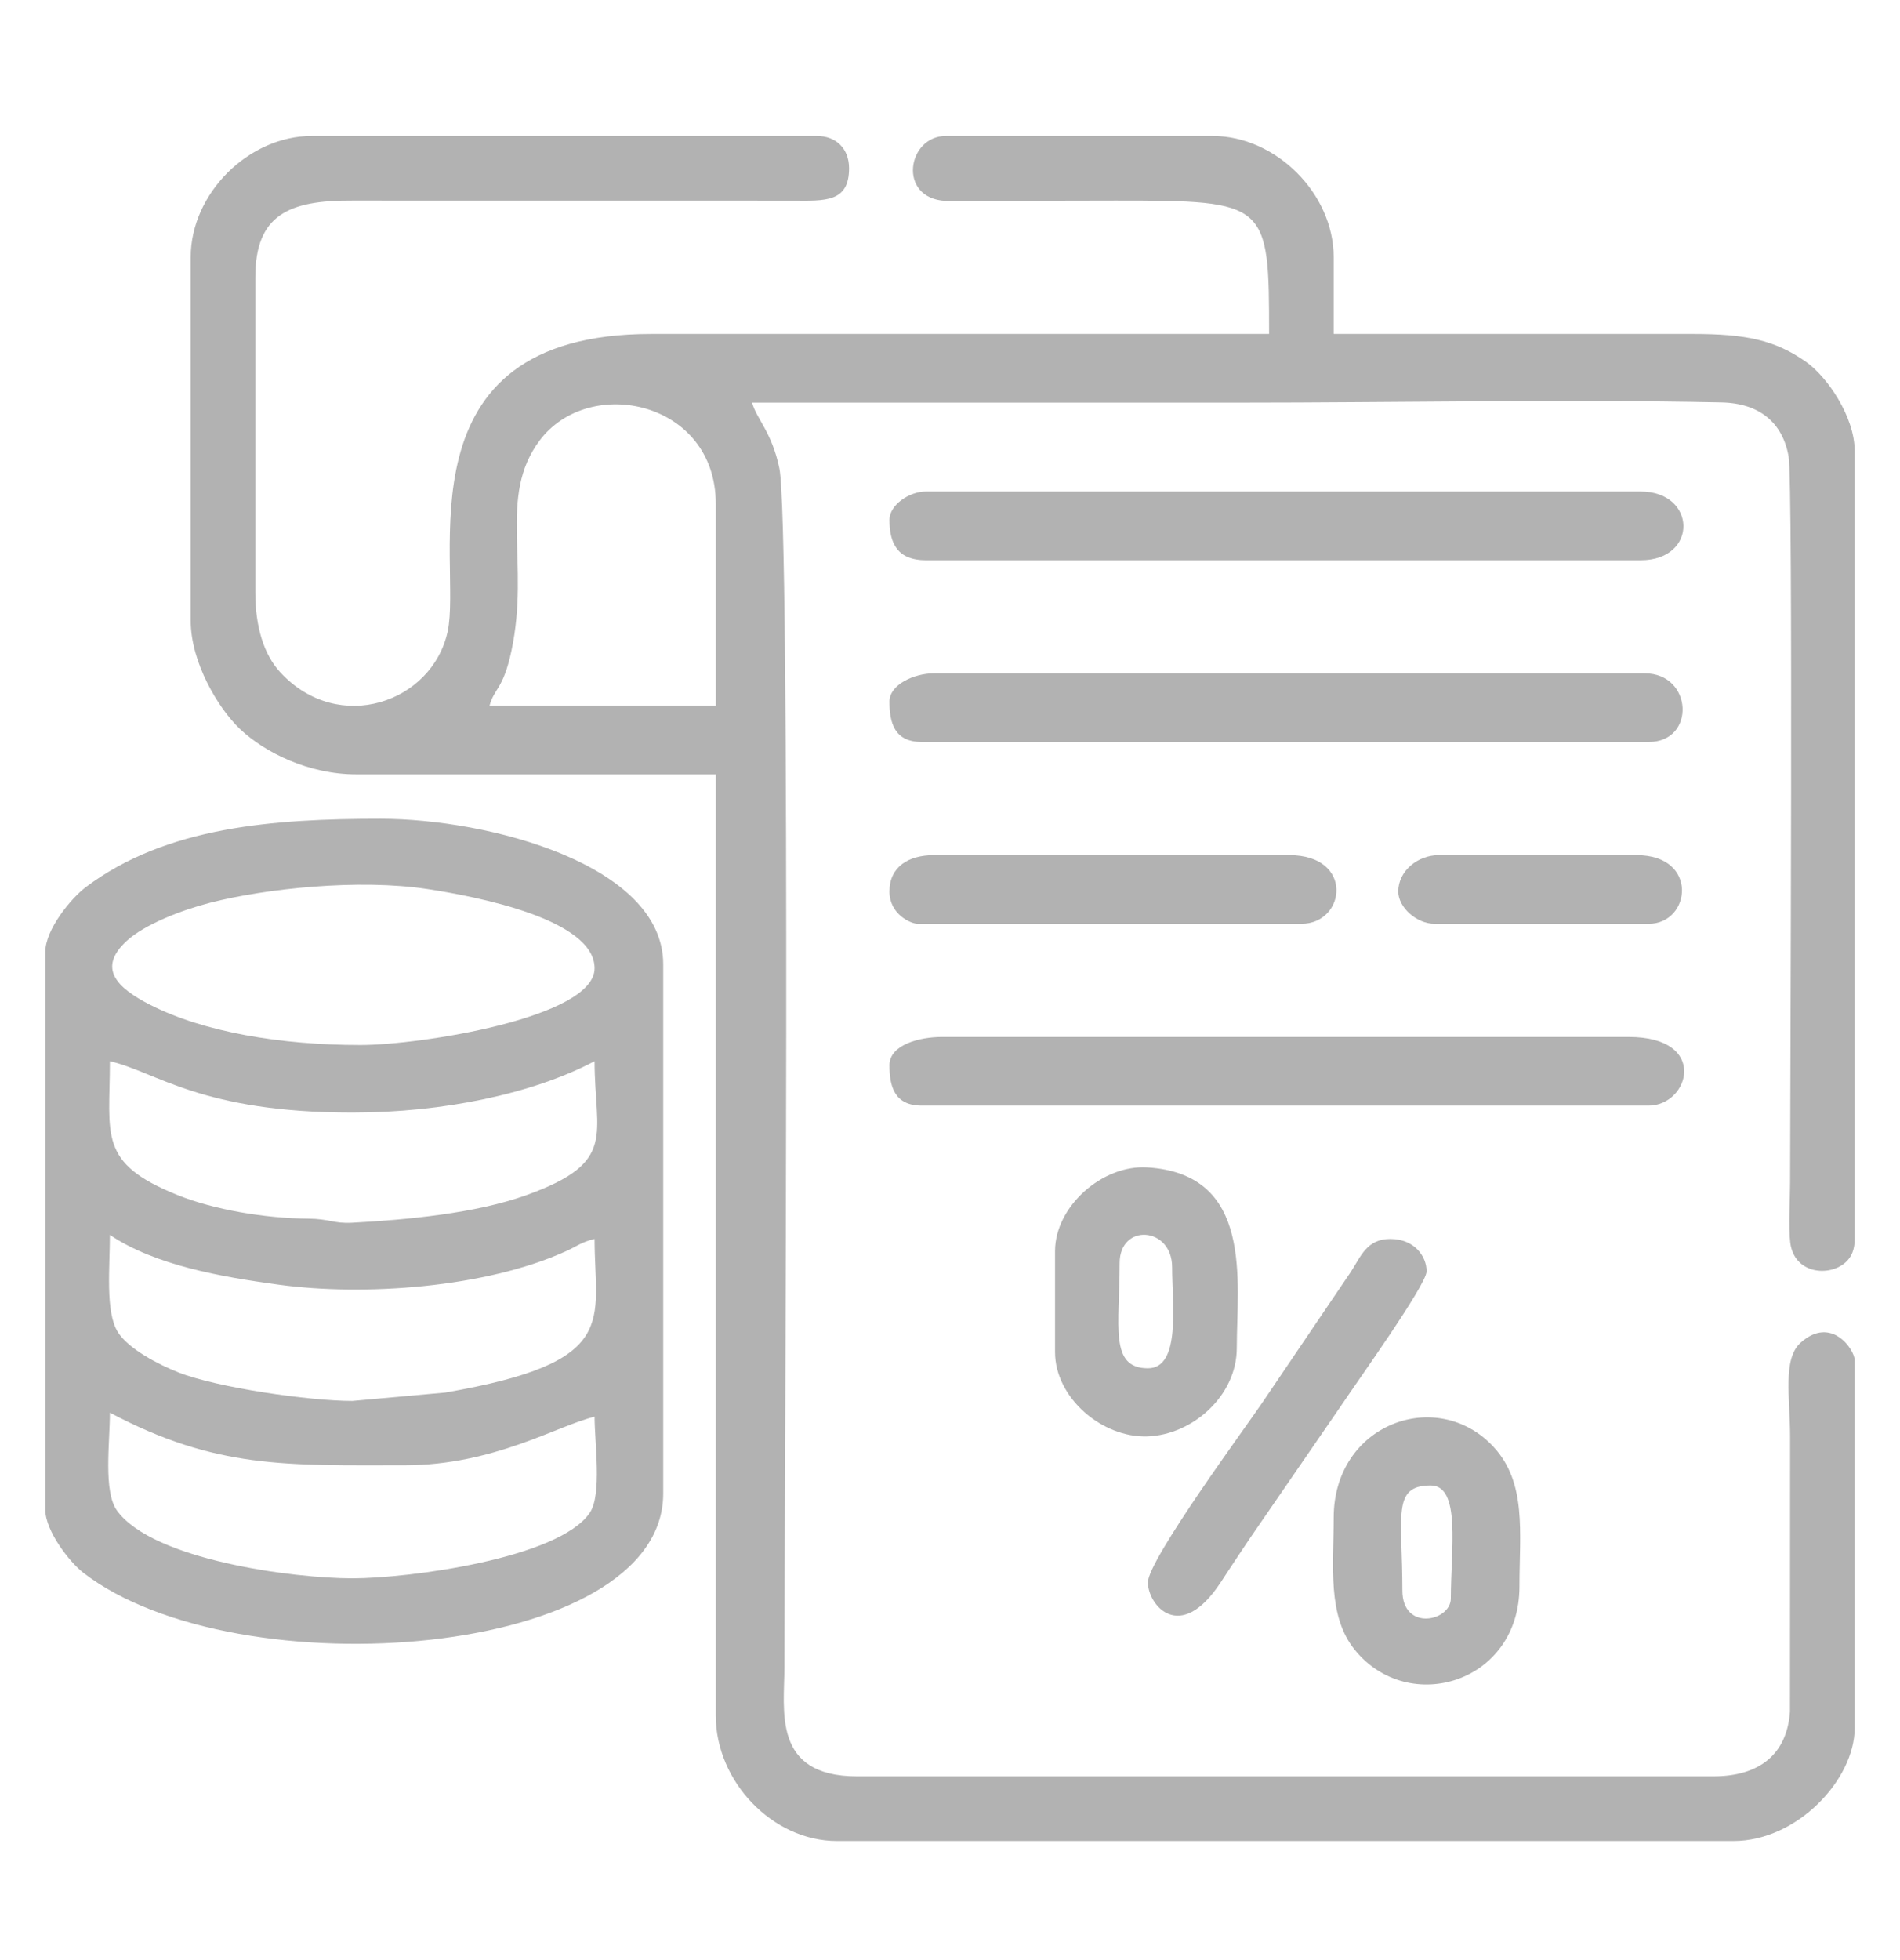
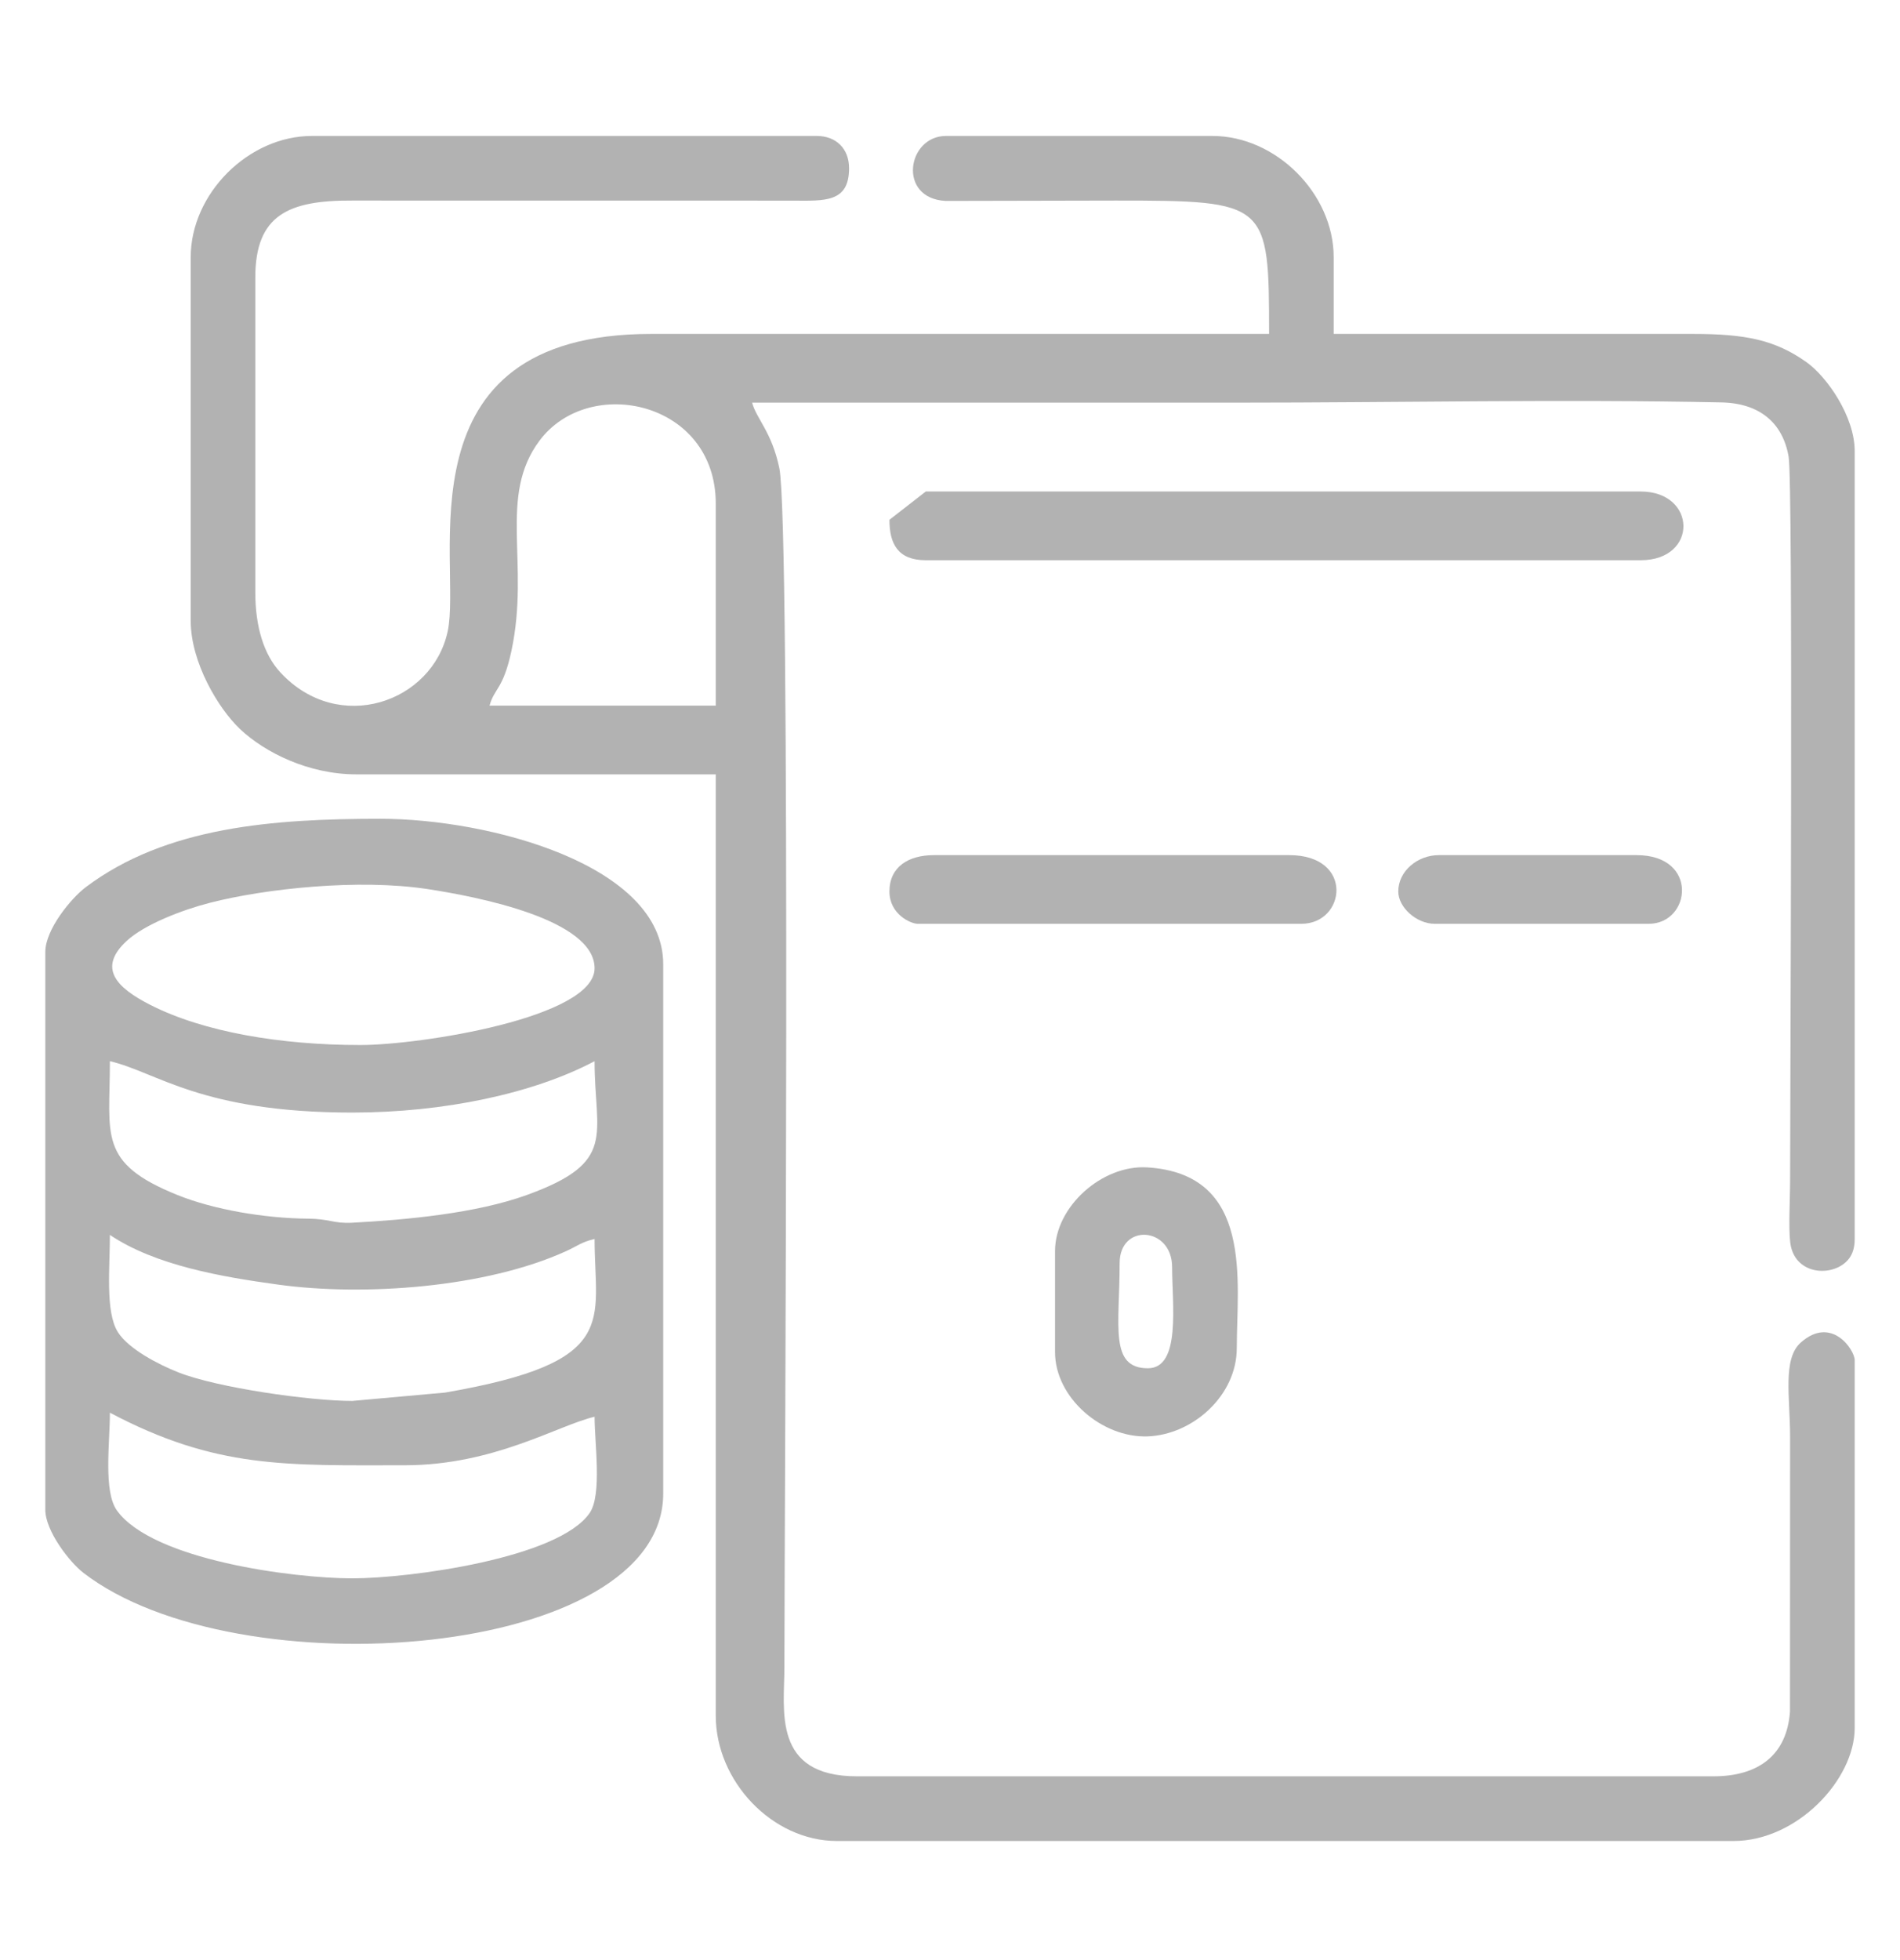
<svg xmlns="http://www.w3.org/2000/svg" width="32" height="33" viewBox="0 0 32 33" fill="none">
  <path fill-rule="evenodd" clip-rule="evenodd" d="M3.212 4.33V10.452C3.212 11.149 3.674 11.925 4.042 12.274C4.462 12.671 5.2 13.037 6.001 13.037H12.055V28.886C12.055 29.988 13.007 30.995 14.095 30.995H29.196C30.266 30.995 31.237 29.962 31.237 29.09V22.9C31.237 22.728 30.847 22.141 30.328 22.604C30.019 22.879 30.149 23.53 30.149 24.192L30.147 28.816C30.096 29.538 29.629 29.906 28.856 29.906H14.435C13 29.906 13.211 28.793 13.211 28.07C13.211 25.563 13.321 8.838 13.126 7.884C13 7.274 12.739 7.05 12.667 6.779H20.83C23.533 6.779 26.301 6.719 28.995 6.775C29.633 6.789 30.025 7.116 30.124 7.687C30.202 8.133 30.149 18.339 30.149 19.907C30.149 20.185 30.12 20.67 30.152 20.924C30.221 21.451 30.812 21.5 31.085 21.251C31.186 21.16 31.237 21.036 31.237 20.859V7.595C31.237 7.012 30.77 6.342 30.423 6.096C29.899 5.725 29.404 5.622 28.516 5.622H22.462V4.33C22.462 3.261 21.49 2.289 20.421 2.289H15.932C15.277 2.289 15.11 3.34 15.927 3.383L18.789 3.377C21.355 3.377 21.374 3.403 21.374 5.622H10.966C6.663 5.622 7.787 9.481 7.54 10.63C7.282 11.826 5.705 12.38 4.723 11.322C4.439 11.016 4.3 10.543 4.3 9.976V4.67C4.3 3.617 4.863 3.371 5.932 3.377L13.348 3.378C13.897 3.382 14.3 3.409 14.3 2.833C14.3 2.504 14.084 2.289 13.755 2.289H5.252C4.184 2.289 3.212 3.261 3.212 4.33ZM12.055 8.479V11.88H8.245C8.324 11.585 8.475 11.609 8.614 10.956C8.928 9.479 8.382 8.358 9.088 7.417C9.925 6.3 12.055 6.754 12.055 8.479Z" fill="#B2B2B2" />
  <path fill-rule="evenodd" clip-rule="evenodd" d="M0.763 16.029V25.417C0.763 25.774 1.171 26.299 1.402 26.478C3.995 28.483 11.17 27.925 11.17 25.145V16.234C11.17 14.557 8.231 13.785 6.409 13.785C4.614 13.785 2.797 13.915 1.441 14.939C1.205 15.117 0.763 15.644 0.763 16.029ZM10.014 16.302C10.014 17.134 7.076 17.594 6.069 17.594C4.736 17.594 3.433 17.378 2.529 16.917C1.958 16.626 1.639 16.296 2.136 15.839C2.435 15.564 3.066 15.319 3.537 15.199C4.472 14.959 6.041 14.792 7.199 14.968C8.06 15.099 10.014 15.483 10.014 16.302ZM1.851 17.866C2.642 18.05 3.385 18.731 5.933 18.731C7.469 18.731 8.98 18.413 10.014 17.866C10.014 19.117 10.408 19.566 8.867 20.121C8.011 20.429 6.848 20.537 5.927 20.586C5.618 20.602 5.552 20.52 5.186 20.517C4.459 20.512 3.601 20.365 2.996 20.122C1.641 19.579 1.851 19.116 1.851 17.866ZM1.851 20.791C2.621 21.307 3.733 21.497 4.687 21.628C6.127 21.826 8.182 21.681 9.537 21.063C9.72 20.98 9.792 20.911 10.014 20.859C10.014 22.252 10.465 22.932 7.498 23.445L5.933 23.586C5.22 23.586 3.66 23.364 3.006 23.106C2.663 22.97 2.163 22.71 1.985 22.427C1.771 22.088 1.851 21.337 1.851 20.791ZM1.851 23.784C3.645 24.733 4.825 24.669 6.817 24.669C8.322 24.669 9.394 23.997 10.014 23.852C10.014 24.299 10.142 25.163 9.932 25.471C9.413 26.234 6.899 26.573 5.933 26.573C4.943 26.573 2.575 26.265 1.971 25.433C1.737 25.111 1.851 24.286 1.851 23.784Z" fill="#B2B2B2" />
-   <path fill-rule="evenodd" clip-rule="evenodd" d="M14.98 11.812C14.98 12.166 15.062 12.492 15.524 12.492H27.768C28.565 12.492 28.514 11.336 27.7 11.336H15.728C15.401 11.336 14.98 11.523 14.98 11.812Z" fill="#B2B2B2" />
-   <path fill-rule="evenodd" clip-rule="evenodd" d="M14.98 8.751C14.98 9.15 15.118 9.432 15.592 9.432H27.632C28.606 9.432 28.579 8.275 27.632 8.275H15.592C15.311 8.275 14.98 8.504 14.98 8.751Z" fill="#B2B2B2" />
-   <path fill-rule="evenodd" clip-rule="evenodd" d="M14.98 17.934C14.98 18.288 15.062 18.614 15.524 18.614H27.768C28.451 18.614 28.792 17.458 27.428 17.458H15.864C15.483 17.458 14.98 17.591 14.98 17.934Z" fill="#B2B2B2" />
-   <path fill-rule="evenodd" clip-rule="evenodd" d="M22.462 25.553C22.462 26.368 22.351 27.204 22.82 27.78C23.726 28.893 25.591 28.333 25.591 26.709C25.591 25.796 25.717 24.966 25.153 24.358C24.207 23.34 22.462 23.965 22.462 25.553ZM23.619 26.777C23.619 25.521 23.439 25.009 24.095 25.009C24.609 25.009 24.435 26.085 24.435 26.913C24.435 27.295 23.619 27.474 23.619 26.777Z" fill="#B2B2B2" />
+   <path fill-rule="evenodd" clip-rule="evenodd" d="M14.98 8.751C14.98 9.15 15.118 9.432 15.592 9.432H27.632C28.606 9.432 28.579 8.275 27.632 8.275H15.592Z" fill="#B2B2B2" />
  <path fill-rule="evenodd" clip-rule="evenodd" d="M17.769 21.063V22.764C17.769 23.534 18.562 24.21 19.328 24.183C20.088 24.155 20.83 23.497 20.83 22.696C20.83 21.576 21.122 19.763 19.32 19.654C18.564 19.608 17.769 20.314 17.769 21.063ZM19.333 23.036C18.679 23.036 18.857 22.32 18.857 21.267C18.857 20.588 19.741 20.65 19.741 21.335C19.741 21.956 19.893 23.036 19.333 23.036Z" fill="#B2B2B2" />
  <path fill-rule="evenodd" clip-rule="evenodd" d="M14.98 15.009C14.98 15.395 15.342 15.553 15.456 15.553H21.918C22.666 15.553 22.812 14.397 21.714 14.397H15.728C15.303 14.397 14.98 14.592 14.98 15.009Z" fill="#B2B2B2" />
-   <path fill-rule="evenodd" clip-rule="evenodd" d="M19.333 26.641C19.333 27.019 19.872 27.687 20.558 26.642C20.72 26.395 20.873 26.162 21.046 25.906L22.571 23.689C22.856 23.261 24.027 21.631 24.027 21.403C24.027 21.153 23.823 20.859 23.415 20.859C23.016 20.859 22.92 21.155 22.748 21.417L21.265 23.607C21.026 23.966 19.333 26.26 19.333 26.641Z" fill="#B2B2B2" />
  <path fill-rule="evenodd" clip-rule="evenodd" d="M23.55 15.009C23.55 15.278 23.859 15.553 24.163 15.553H27.768C28.48 15.553 28.618 14.397 27.564 14.397H24.231C23.881 14.397 23.55 14.66 23.55 15.009Z" fill="#B2B2B2" />
</svg>